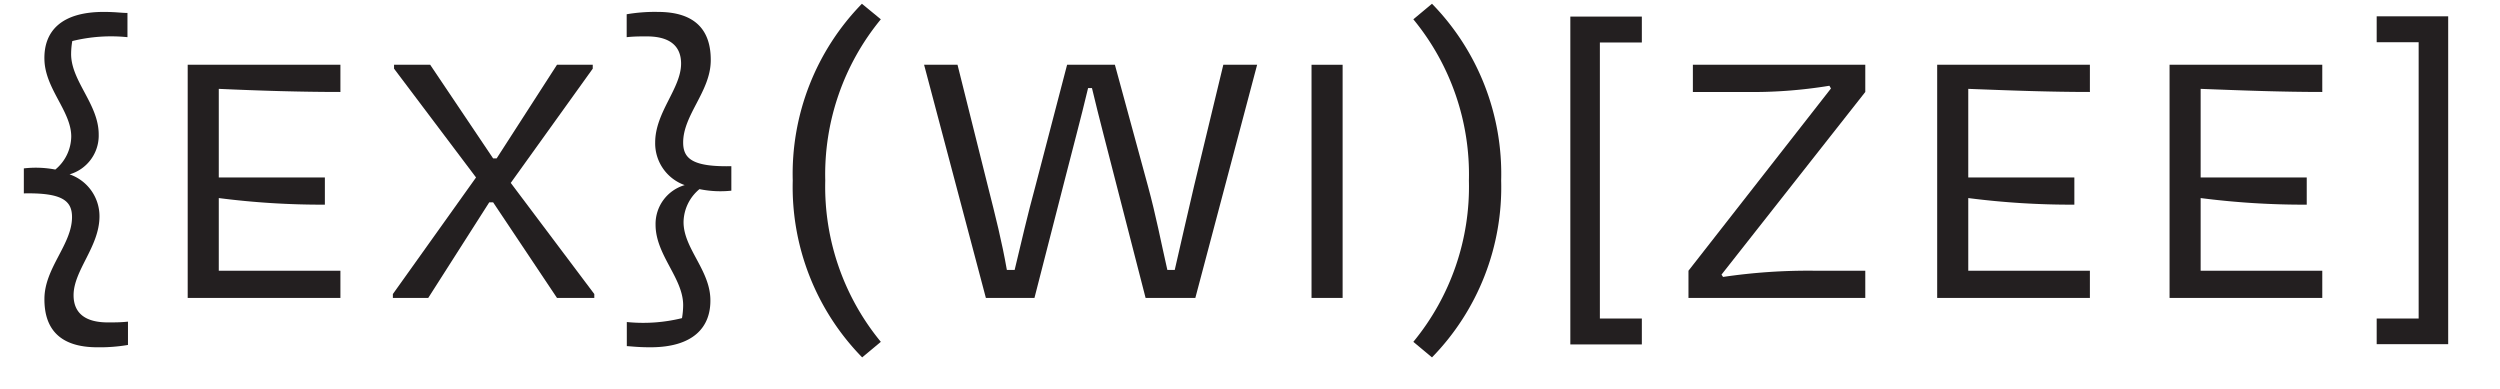
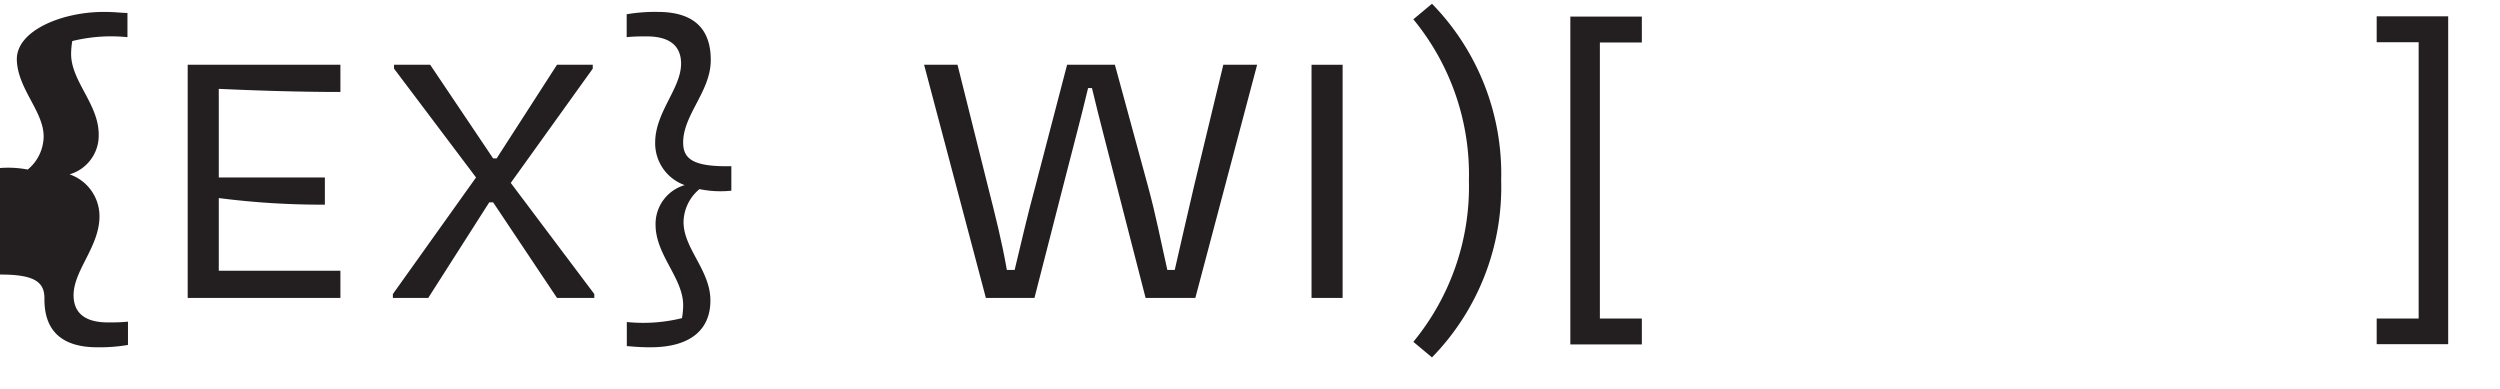
<svg xmlns="http://www.w3.org/2000/svg" viewBox="0 0 193 30">
  <title>case sensitive punctuation</title>
-   <path d="M5.37,13.46A3.42,3.42,0,0,1,7.68,16.7c0,2.34-2,4.17-2,6.09,0,1.38.9,2.1,2.64,2.1.54,0,1,0,1.56-.06v1.8a12.94,12.94,0,0,1-2.37.18c-2.88,0-4.11-1.41-4.08-3.78s2.13-4.17,2.13-6.27c0-1.26-.75-1.89-3.72-1.83V13a8,8,0,0,1,2.43.09,3.36,3.36,0,0,0,1.23-2.55c0-1.95-2-3.66-2.07-5.91S4.77.92,8,.92C8.94.92,9.36,1,9.84,1V2.87a12.48,12.48,0,0,0-4.26.3,6.12,6.12,0,0,0-.09,1c0,2.1,2.13,3.87,2.13,6.21A3.12,3.12,0,0,1,5.37,13.46Z" style="fill:#231f20" />
+   <path d="M5.37,13.46A3.42,3.42,0,0,1,7.68,16.7c0,2.34-2,4.17-2,6.09,0,1.38.9,2.1,2.64,2.1.54,0,1,0,1.56-.06v1.8a12.94,12.94,0,0,1-2.37.18c-2.88,0-4.11-1.41-4.08-3.78c0-1.26-.75-1.89-3.72-1.83V13a8,8,0,0,1,2.43.09,3.36,3.36,0,0,0,1.23-2.55c0-1.95-2-3.66-2.07-5.91S4.77.92,8,.92C8.94.92,9.36,1,9.84,1V2.87a12.48,12.48,0,0,0-4.26.3,6.12,6.12,0,0,0-.09,1c0,2.1,2.13,3.87,2.13,6.21A3.12,3.12,0,0,1,5.37,13.46Z" style="fill:#231f20" />
  <path d="M14.49,5H26.28V7.1C23.16,7.1,20,7,16.89,6.86V13.7h8.19v2.1a62.21,62.21,0,0,1-8.19-.51V20.9h9.39V23H14.49Z" style="fill:#231f20" />
  <path d="M38.07,15.62h-.3L33.06,23H30.33v-.3l6.42-9L30.42,5.3V5h2.79l4.86,7.23h.27L43,5h2.76v.3l-6.33,8.82,6.45,8.58V23H43Z" style="fill:#231f20" />
  <path d="M50.79.92c2.88,0,4.11,1.41,4.08,3.78S52.74,8.87,52.74,11c0,1.26.75,1.89,3.72,1.83v1.89A8,8,0,0,1,54,14.6a3.36,3.36,0,0,0-1.23,2.55c0,2,2,3.66,2.07,5.91s-1.38,3.75-4.62,3.75c-.93,0-1.35-.06-1.83-.09V24.86a12.48,12.48,0,0,0,4.26-.3,6.12,6.12,0,0,0,.09-1c0-2.1-2.13-3.87-2.13-6.21a3.12,3.12,0,0,1,2.25-3.06A3.42,3.42,0,0,1,50.58,11c0-2.34,2-4.17,2-6.09,0-1.38-.9-2.1-2.64-2.1-.54,0-1,0-1.56.06V1.1A12.94,12.94,0,0,1,50.79.92Z" style="fill:#231f20" />
-   <path d="M66.54.29,68,1.49a18.85,18.85,0,0,0-4.29,12.45A18.85,18.85,0,0,0,68,26.39l-1.44,1.2A18.8,18.8,0,0,1,61.2,13.94,18.8,18.8,0,0,1,66.54.29Z" style="fill:#231f20" />
  <path d="M79.86,23H76.11L71.34,5h2.58l2.34,9.36c.6,2.37,1.08,4.26,1.47,6.48h.6c.51-2.13,1-4.26,1.59-6.42L82.38,5h3.69l2.55,9.36c.63,2.31,1,4.29,1.5,6.48h.57c.48-2.16,1-4.32,1.5-6.51L94.44,5h2.61L92.28,23H88.44L86.1,13.91c-.6-2.37-1.23-4.71-1.8-7.11H84c-.57,2.4-1.2,4.71-1.8,7.08Z" style="fill:#231f20" />
  <path d="M101.25,23V5h2.4V23Z" style="fill:#231f20" />
  <path d="M110.55,27.59l-1.44-1.2a18.85,18.85,0,0,0,4.29-12.45,18.85,18.85,0,0,0-4.29-12.45l1.44-1.2a18.8,18.8,0,0,1,5.34,13.65A18.8,18.8,0,0,1,110.55,27.59Z" style="fill:#231f20" />
  <path d="M121.23,1.28h5.52v2h-3.24V24.59h3.24v2h-5.52Z" style="fill:#231f20" />
-   <path d="M130.35,23V20.9l11-14.07-.12-.21a36.68,36.68,0,0,1-6.54.48h-4V5H144V7.1L132.9,21.2l.12.18a44.9,44.9,0,0,1,7.11-.48H144V23Z" style="fill:#231f20" />
-   <path d="M149.55,5h11.79V7.1c-3.12,0-6.27-.12-9.39-.24V13.7h8.19v2.1a62.21,62.21,0,0,1-8.19-.51V20.9h9.39V23H149.55Z" style="fill:#231f20" />
-   <path d="M167.49,5h11.79V7.1c-3.12,0-6.27-.12-9.39-.24V13.7h8.19v2.1a62.21,62.21,0,0,1-8.19-.51V20.9h9.39V23H167.49Z" style="fill:#231f20" />
  <path d="M183.48,24.59h3.24V3.26h-3.24v-2H189V26.57h-5.52Z" style="fill:#231f20" />
</svg>